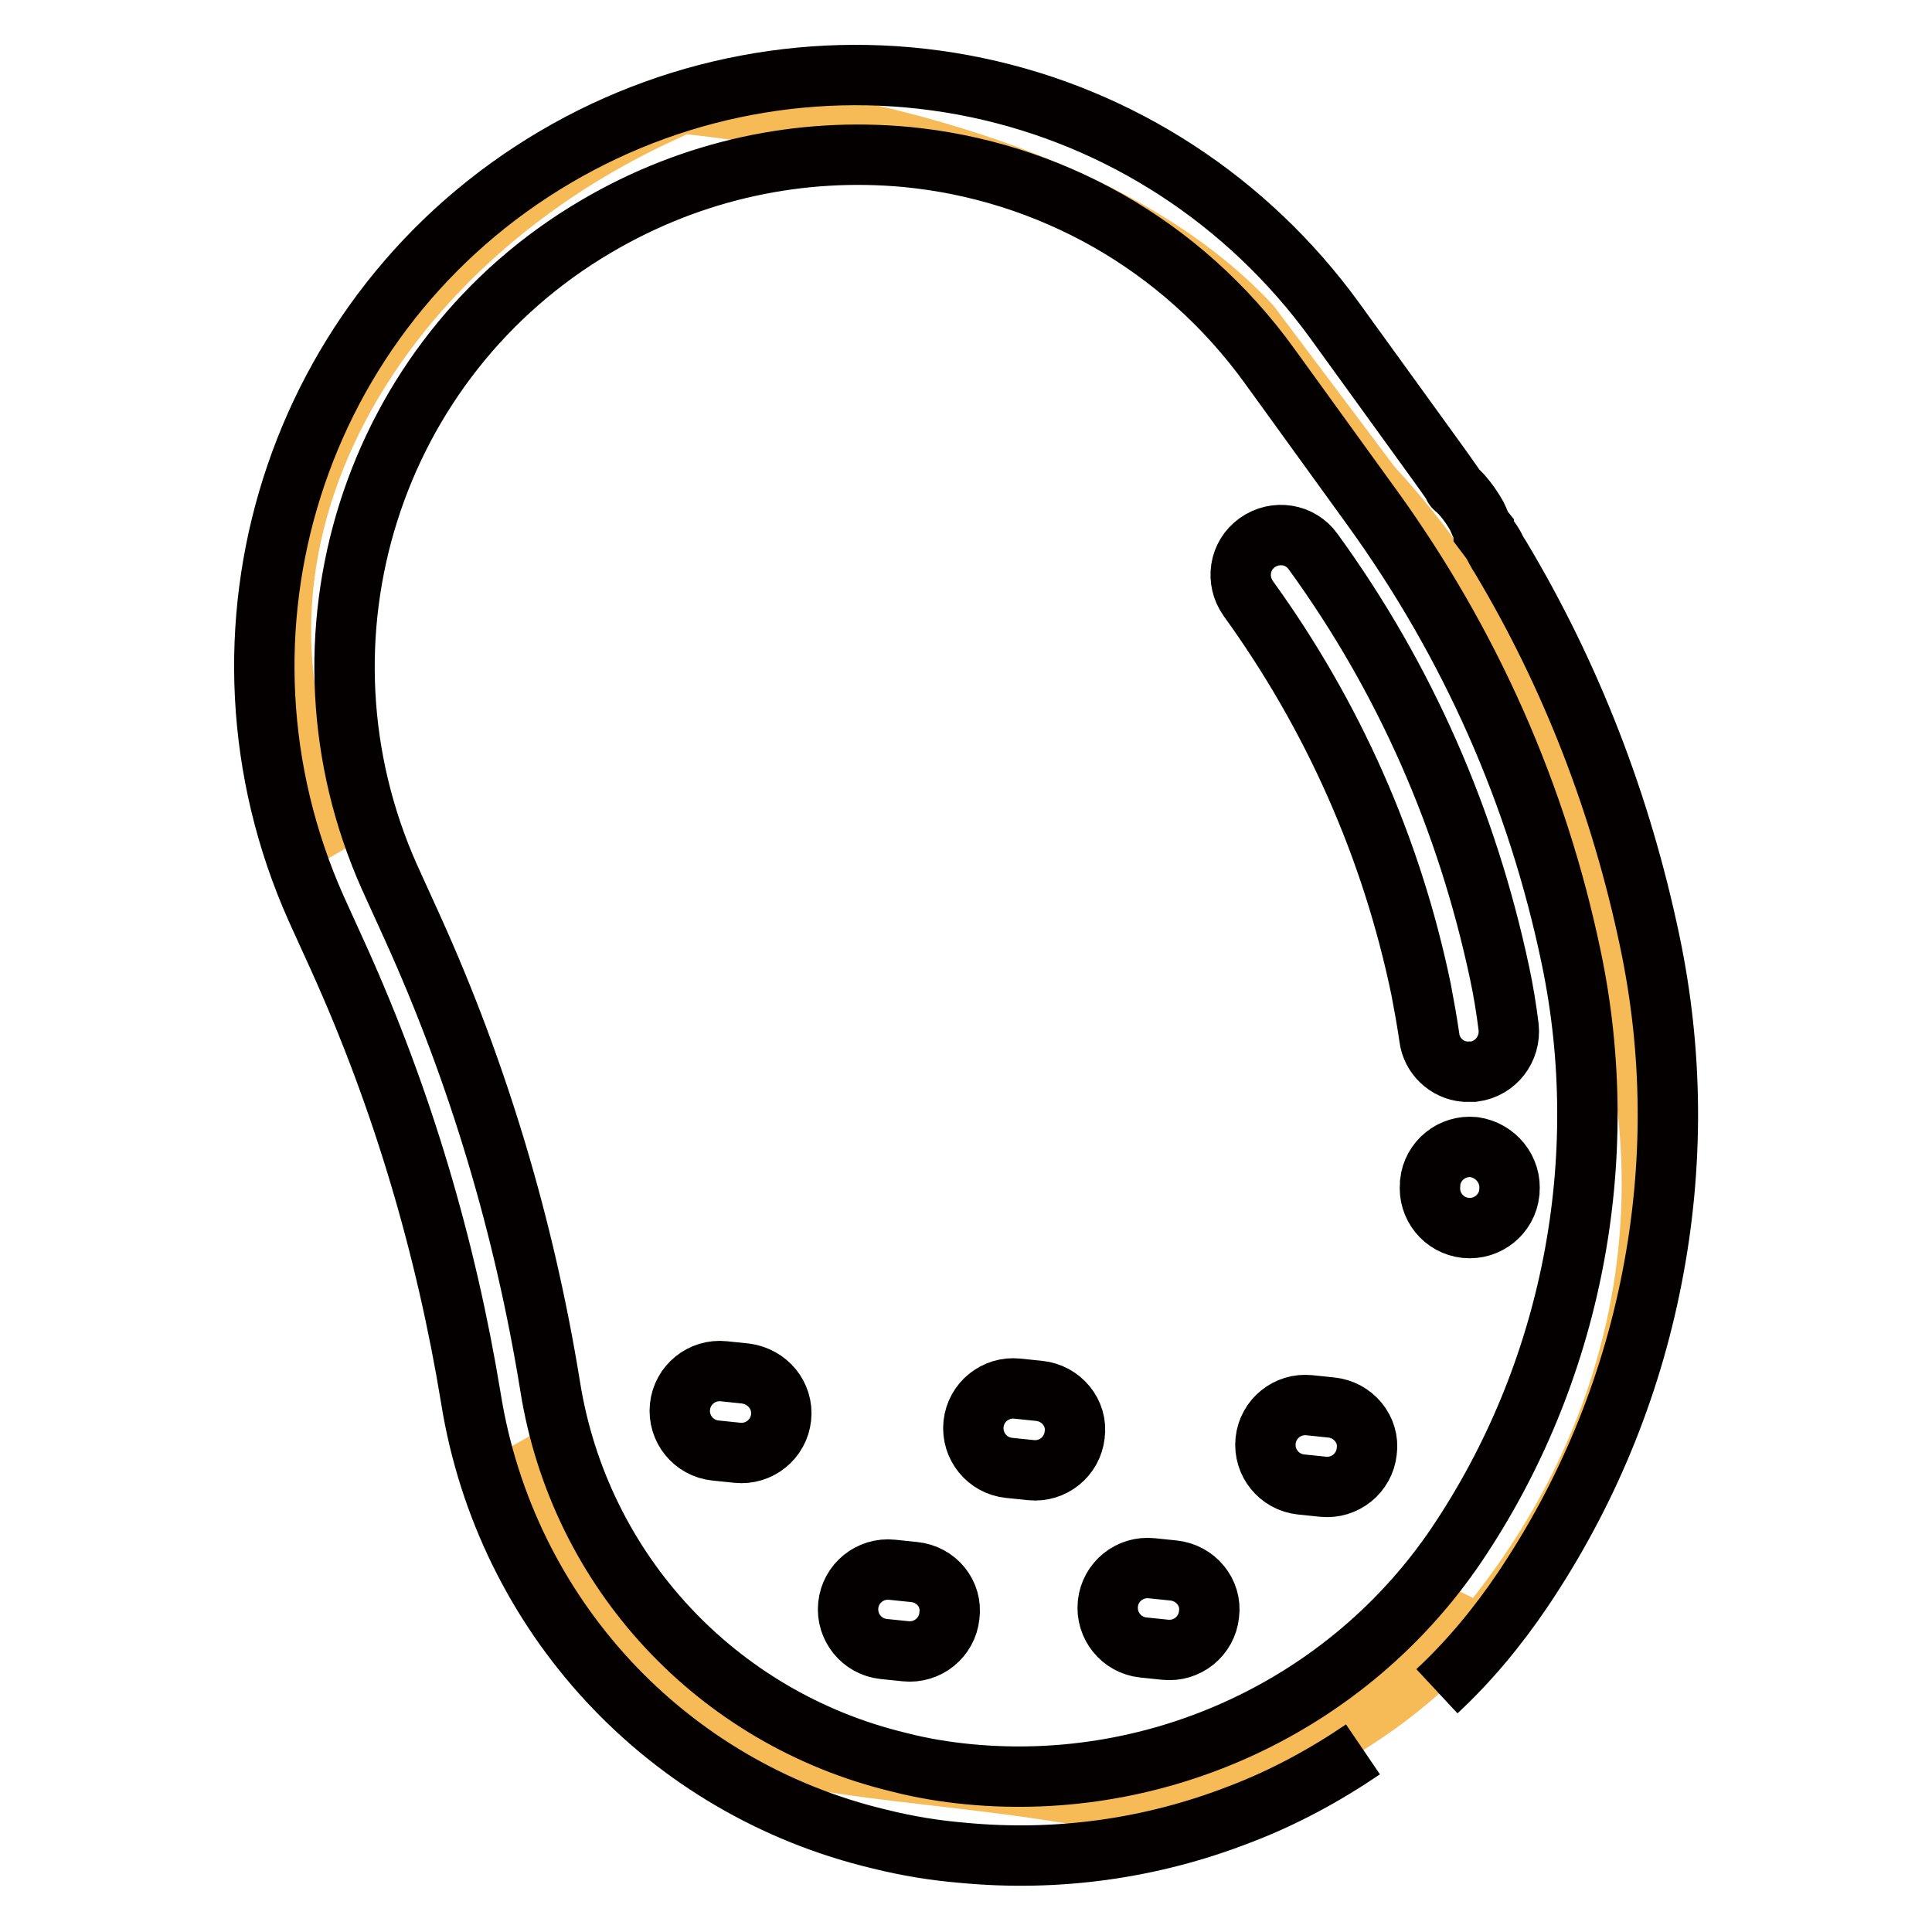
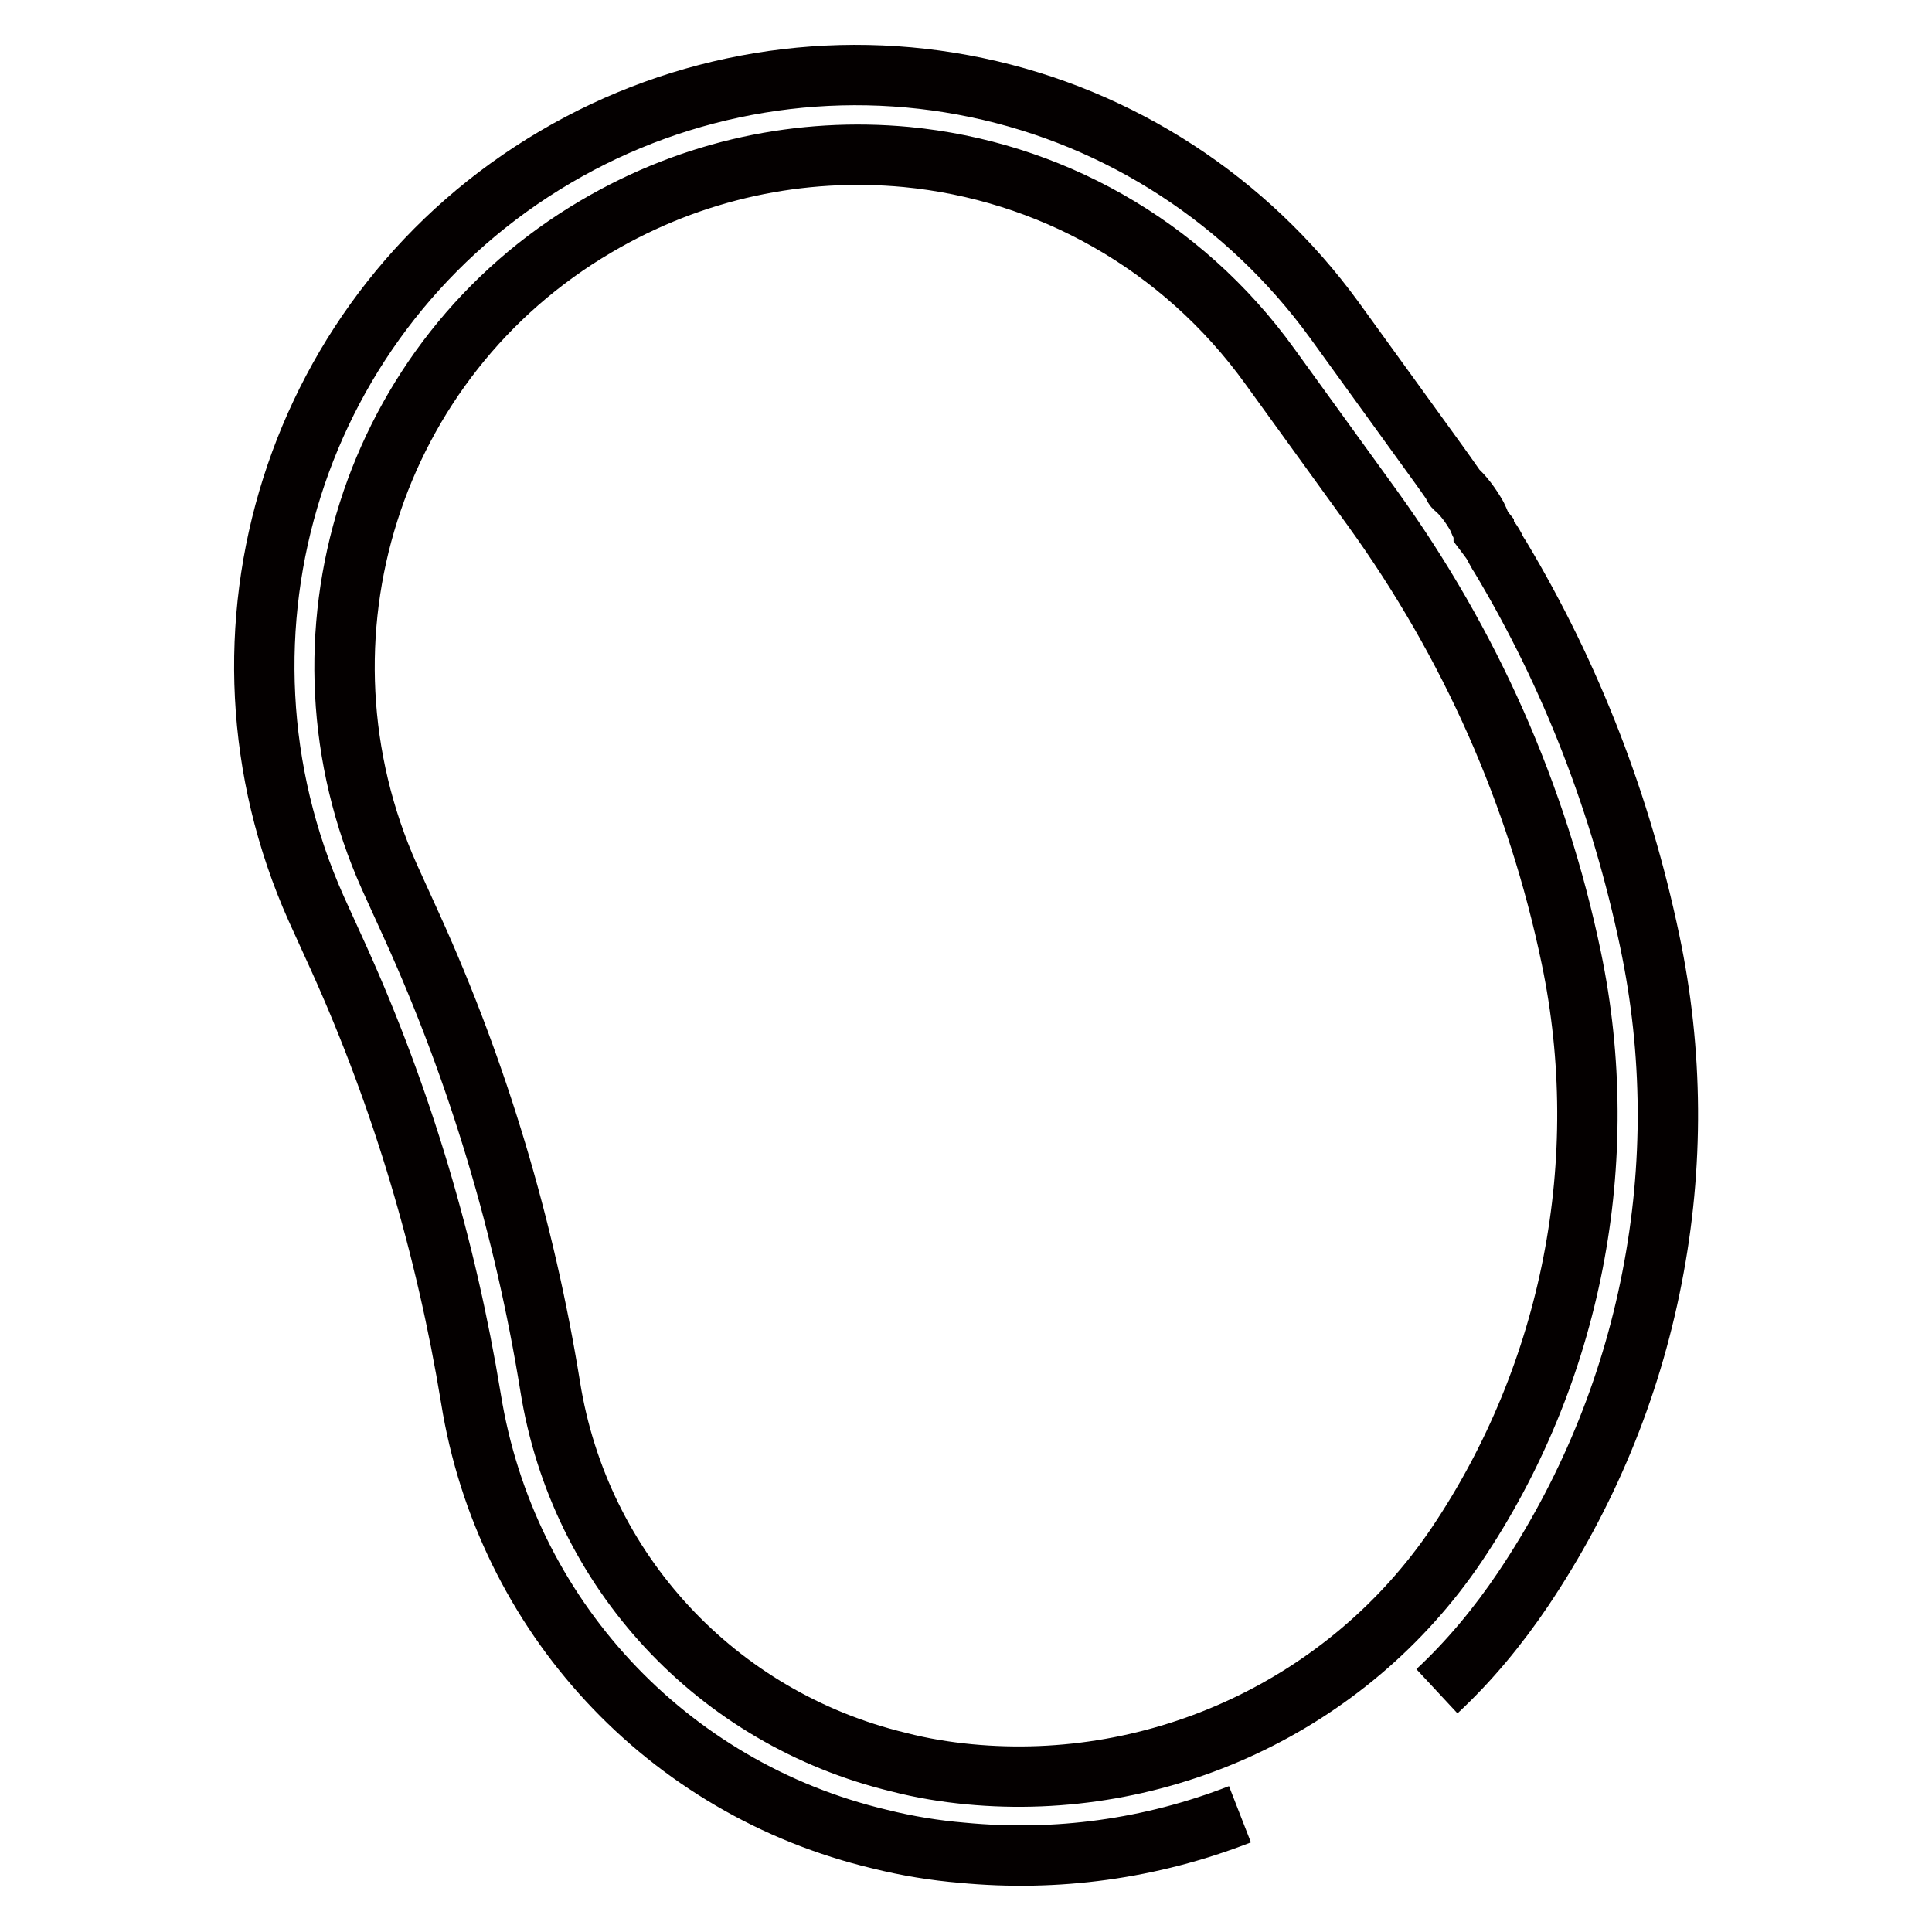
<svg xmlns="http://www.w3.org/2000/svg" version="1.1" x="0px" y="0px" viewBox="0 0 256 256" enable-background="new 0 0 256 256" xml:space="preserve">
  <g>
-     <path stroke-width="8" fill-opacity="0" stroke="#f6ba57" d="M68.4,191.3l10.5,18.5c6.4,27.9,35.5,22,70.2,29.2c4.4,0.9,6.5-1.6,10.8-1.2c13.5-5.6,25.1-11.9,33.9-22.3 l2.5,1.2c20.7-24.7,27.6-55.5,18.9-85.3c-6.7-23.4-15.4-47.4-33.5-67l-16-21.3c-17.1-18.4-48.9-26.6-75.3-29.4 c-0.7,0.3-1.4,0.6-2,0.9c-41.9,18.9-64.2,62.2-43.1,98.1" />
-     <path stroke-width="8" fill-opacity="0" stroke="#040000" d="M194.1,142c0.4,0,0.8,0,1.2,0c2.9-0.4,4.9-3,4.6-5.9c-0.3-2.4-0.7-4.9-1.2-7.2c-4.3-20.2-12.5-39-24.7-55.8 c-1.7-2.4-5-2.9-7.4-1.2c-2.4,1.7-2.9,5-1.2,7.4c11.2,15.5,19,33,22.9,51.8c0.4,2.1,0.8,4.3,1.1,6.4 C189.7,139.9,191.7,141.8,194.1,142L194.1,142z M176.4,186.5l-2.9-0.3c-2.9-0.3-5.5,1.8-5.8,4.7c-0.3,2.9,1.8,5.5,4.7,5.8l2.9,0.3 c2.9,0.3,5.5-1.8,5.8-4.7C181.5,189.4,179.3,186.8,176.4,186.5z M137.7,184.3l-2.9-0.3c-2.9-0.3-5.5,1.8-5.8,4.7 c-0.3,2.9,1.8,5.5,4.7,5.8l2.9,0.3c2.9,0.3,5.5-1.8,5.8-4.7C142.8,187.2,140.6,184.6,137.7,184.3z M121.1,208.3l-2.9-0.3 c-2.9-0.3-5.5,1.8-5.8,4.7c-0.3,2.9,1.8,5.5,4.7,5.8l2.9,0.3c2.9,0.3,5.5-1.8,5.8-4.7C126.2,211.2,124.1,208.6,121.1,208.3z  M98.8,182l-2.9-0.3c-2.9-0.3-5.5,1.8-5.8,4.7c-0.3,2.9,1.8,5.5,4.7,5.8l2.9,0.3c2.9,0.3,5.5-1.8,5.8-4.7 C103.8,184.9,101.7,182.4,98.8,182z M155.5,208.1l-2.9-0.3c-2.9-0.3-5.5,1.8-5.8,4.7c-0.3,2.9,1.8,5.5,4.7,5.8l2.9,0.3 c2.9,0.3,5.5-1.8,5.8-4.7C160.6,211,158.4,208.4,155.5,208.1z" />
-     <path stroke-width="8" fill-opacity="0" stroke="#040000" d="M190.4,224.1c4.3-4,8.1-8.6,11.4-13.5c8.4-12.5,14.2-26.4,17.1-41.3c2.9-14.8,2.8-29.9-0.3-44.6 c-3.8-18.1-10.4-35.2-19.8-50.9l0,0c-0.2-0.3-0.4-0.6-0.6-1c-0.4-0.9-1-1.6-1.6-2.4c0-0.1,0-0.2,0-0.2c-0.4-0.5-0.6-1.2-0.9-1.8 c-0.8-1.4-1.8-2.8-3-3.8c-0.1-0.1-0.1-0.2-0.1-0.3c-0.7-1-1.4-2-2.2-3.1l-13.6-18.8c-11.5-15.8-28.3-26.8-47.4-30.8 c-19.1-4-39-0.7-55.8,9.2c-34.5,20.3-48,63.1-31.7,99.6l3,6.6c8.4,18.6,14.2,38.2,17.5,58.3c4.6,28.7,25.9,51.7,54.2,58.4 c3.6,0.9,7.3,1.5,10.9,1.8c12.5,1.2,25-0.5,36.8-5.1c5.8-2.2,11.3-5.2,16.3-8.6 M128.4,235.1c-3.1-0.3-6.2-0.8-9.3-1.6 c-24.1-5.8-42.3-25.3-46.2-49.8c-3.4-21-9.5-41.5-18.3-60.9l-3-6.6C37.5,84.6,49.2,47.5,79,30c12.9-7.6,27.2-10.5,41.1-9.2 c18.7,1.8,36.4,11.4,48.2,27.8l13.6,18.8c12.9,17.9,21.8,37.9,26.3,59.5c5.6,26.8,0.1,55.1-15.2,77.8 C178.6,226,153.6,237.5,128.4,235.1L128.4,235.1z" />
-     <path stroke-width="8" fill-opacity="0" stroke="#040000" d="M195.3,152c-2.9-0.3-5.5,1.8-5.8,4.7l0,0.2c-0.3,2.9,1.8,5.5,4.7,5.8h0c2.9,0.3,5.5-1.8,5.8-4.7v-0.1 C200.3,155,198.2,152.4,195.3,152C195.4,152,195.4,152,195.3,152L195.3,152z" />
+     <path stroke-width="8" fill-opacity="0" stroke="#040000" d="M190.4,224.1c4.3-4,8.1-8.6,11.4-13.5c8.4-12.5,14.2-26.4,17.1-41.3c2.9-14.8,2.8-29.9-0.3-44.6 c-3.8-18.1-10.4-35.2-19.8-50.9l0,0c-0.2-0.3-0.4-0.6-0.6-1c-0.4-0.9-1-1.6-1.6-2.4c0-0.1,0-0.2,0-0.2c-0.4-0.5-0.6-1.2-0.9-1.8 c-0.8-1.4-1.8-2.8-3-3.8c-0.1-0.1-0.1-0.2-0.1-0.3c-0.7-1-1.4-2-2.2-3.1l-13.6-18.8c-11.5-15.8-28.3-26.8-47.4-30.8 c-19.1-4-39-0.7-55.8,9.2c-34.5,20.3-48,63.1-31.7,99.6l3,6.6c8.4,18.6,14.2,38.2,17.5,58.3c4.6,28.7,25.9,51.7,54.2,58.4 c3.6,0.9,7.3,1.5,10.9,1.8c12.5,1.2,25-0.5,36.8-5.1M128.4,235.1c-3.1-0.3-6.2-0.8-9.3-1.6 c-24.1-5.8-42.3-25.3-46.2-49.8c-3.4-21-9.5-41.5-18.3-60.9l-3-6.6C37.5,84.6,49.2,47.5,79,30c12.9-7.6,27.2-10.5,41.1-9.2 c18.7,1.8,36.4,11.4,48.2,27.8l13.6,18.8c12.9,17.9,21.8,37.9,26.3,59.5c5.6,26.8,0.1,55.1-15.2,77.8 C178.6,226,153.6,237.5,128.4,235.1L128.4,235.1z" />
  </g>
</svg>